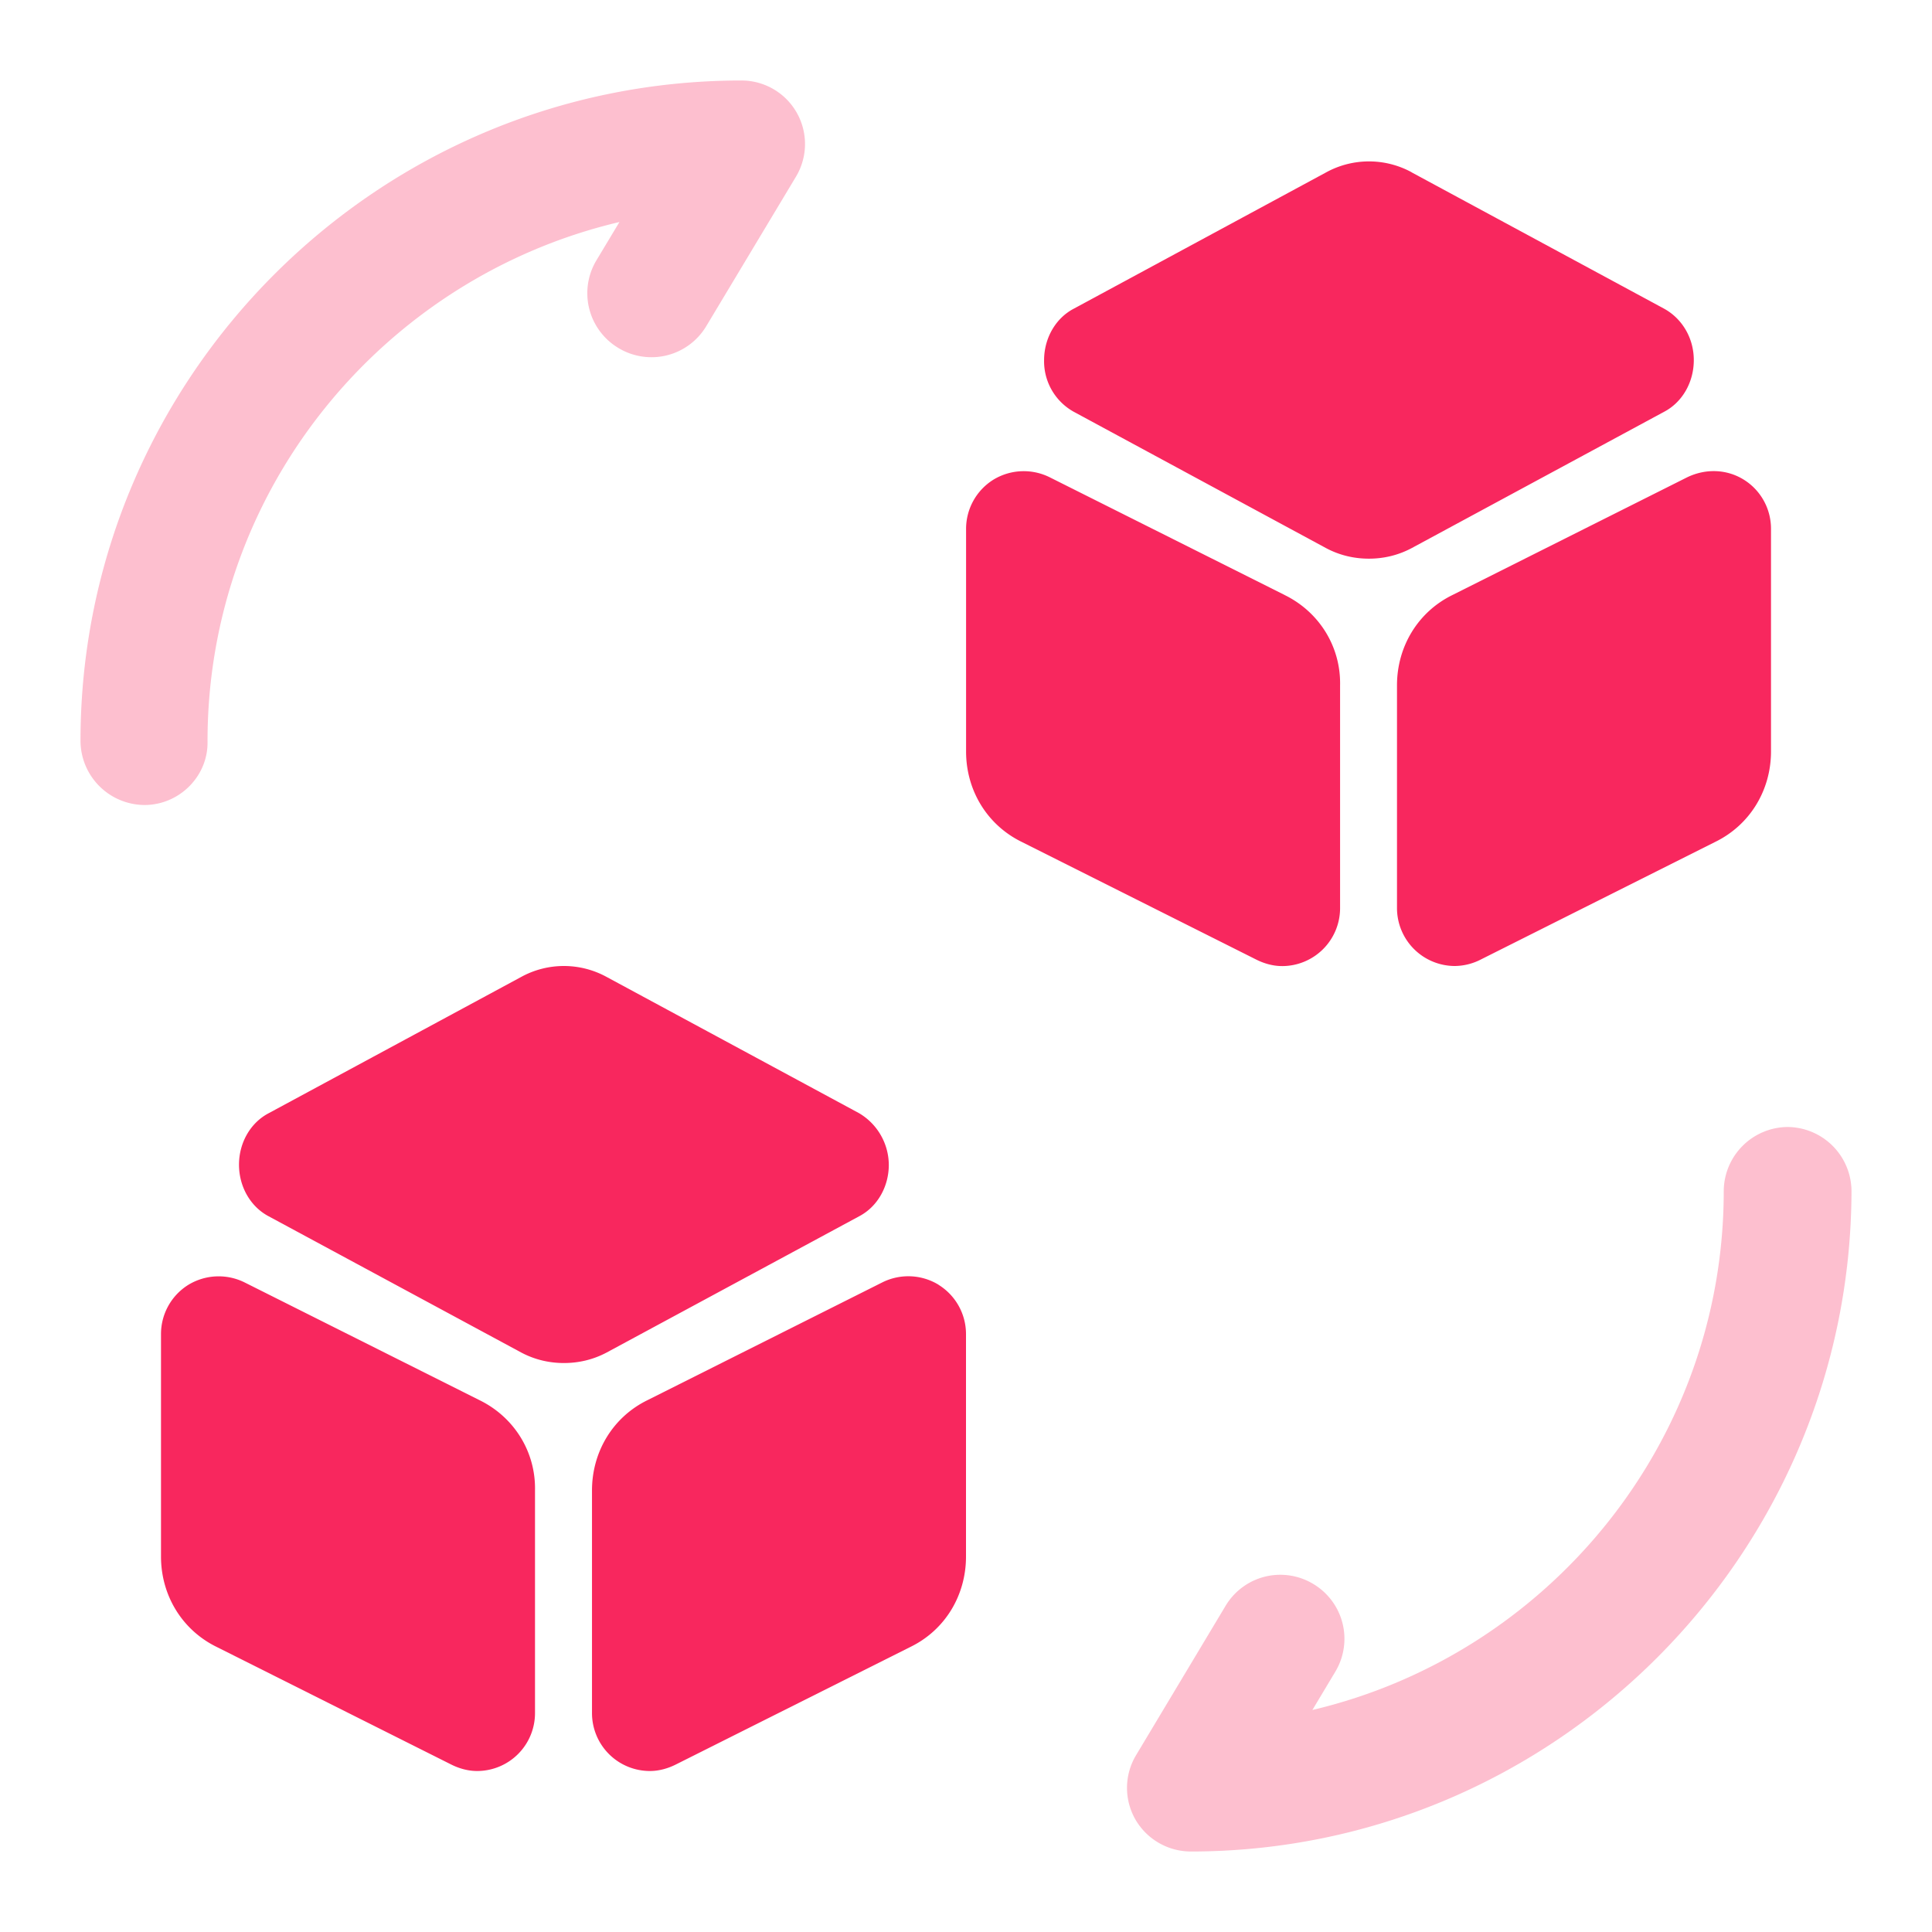
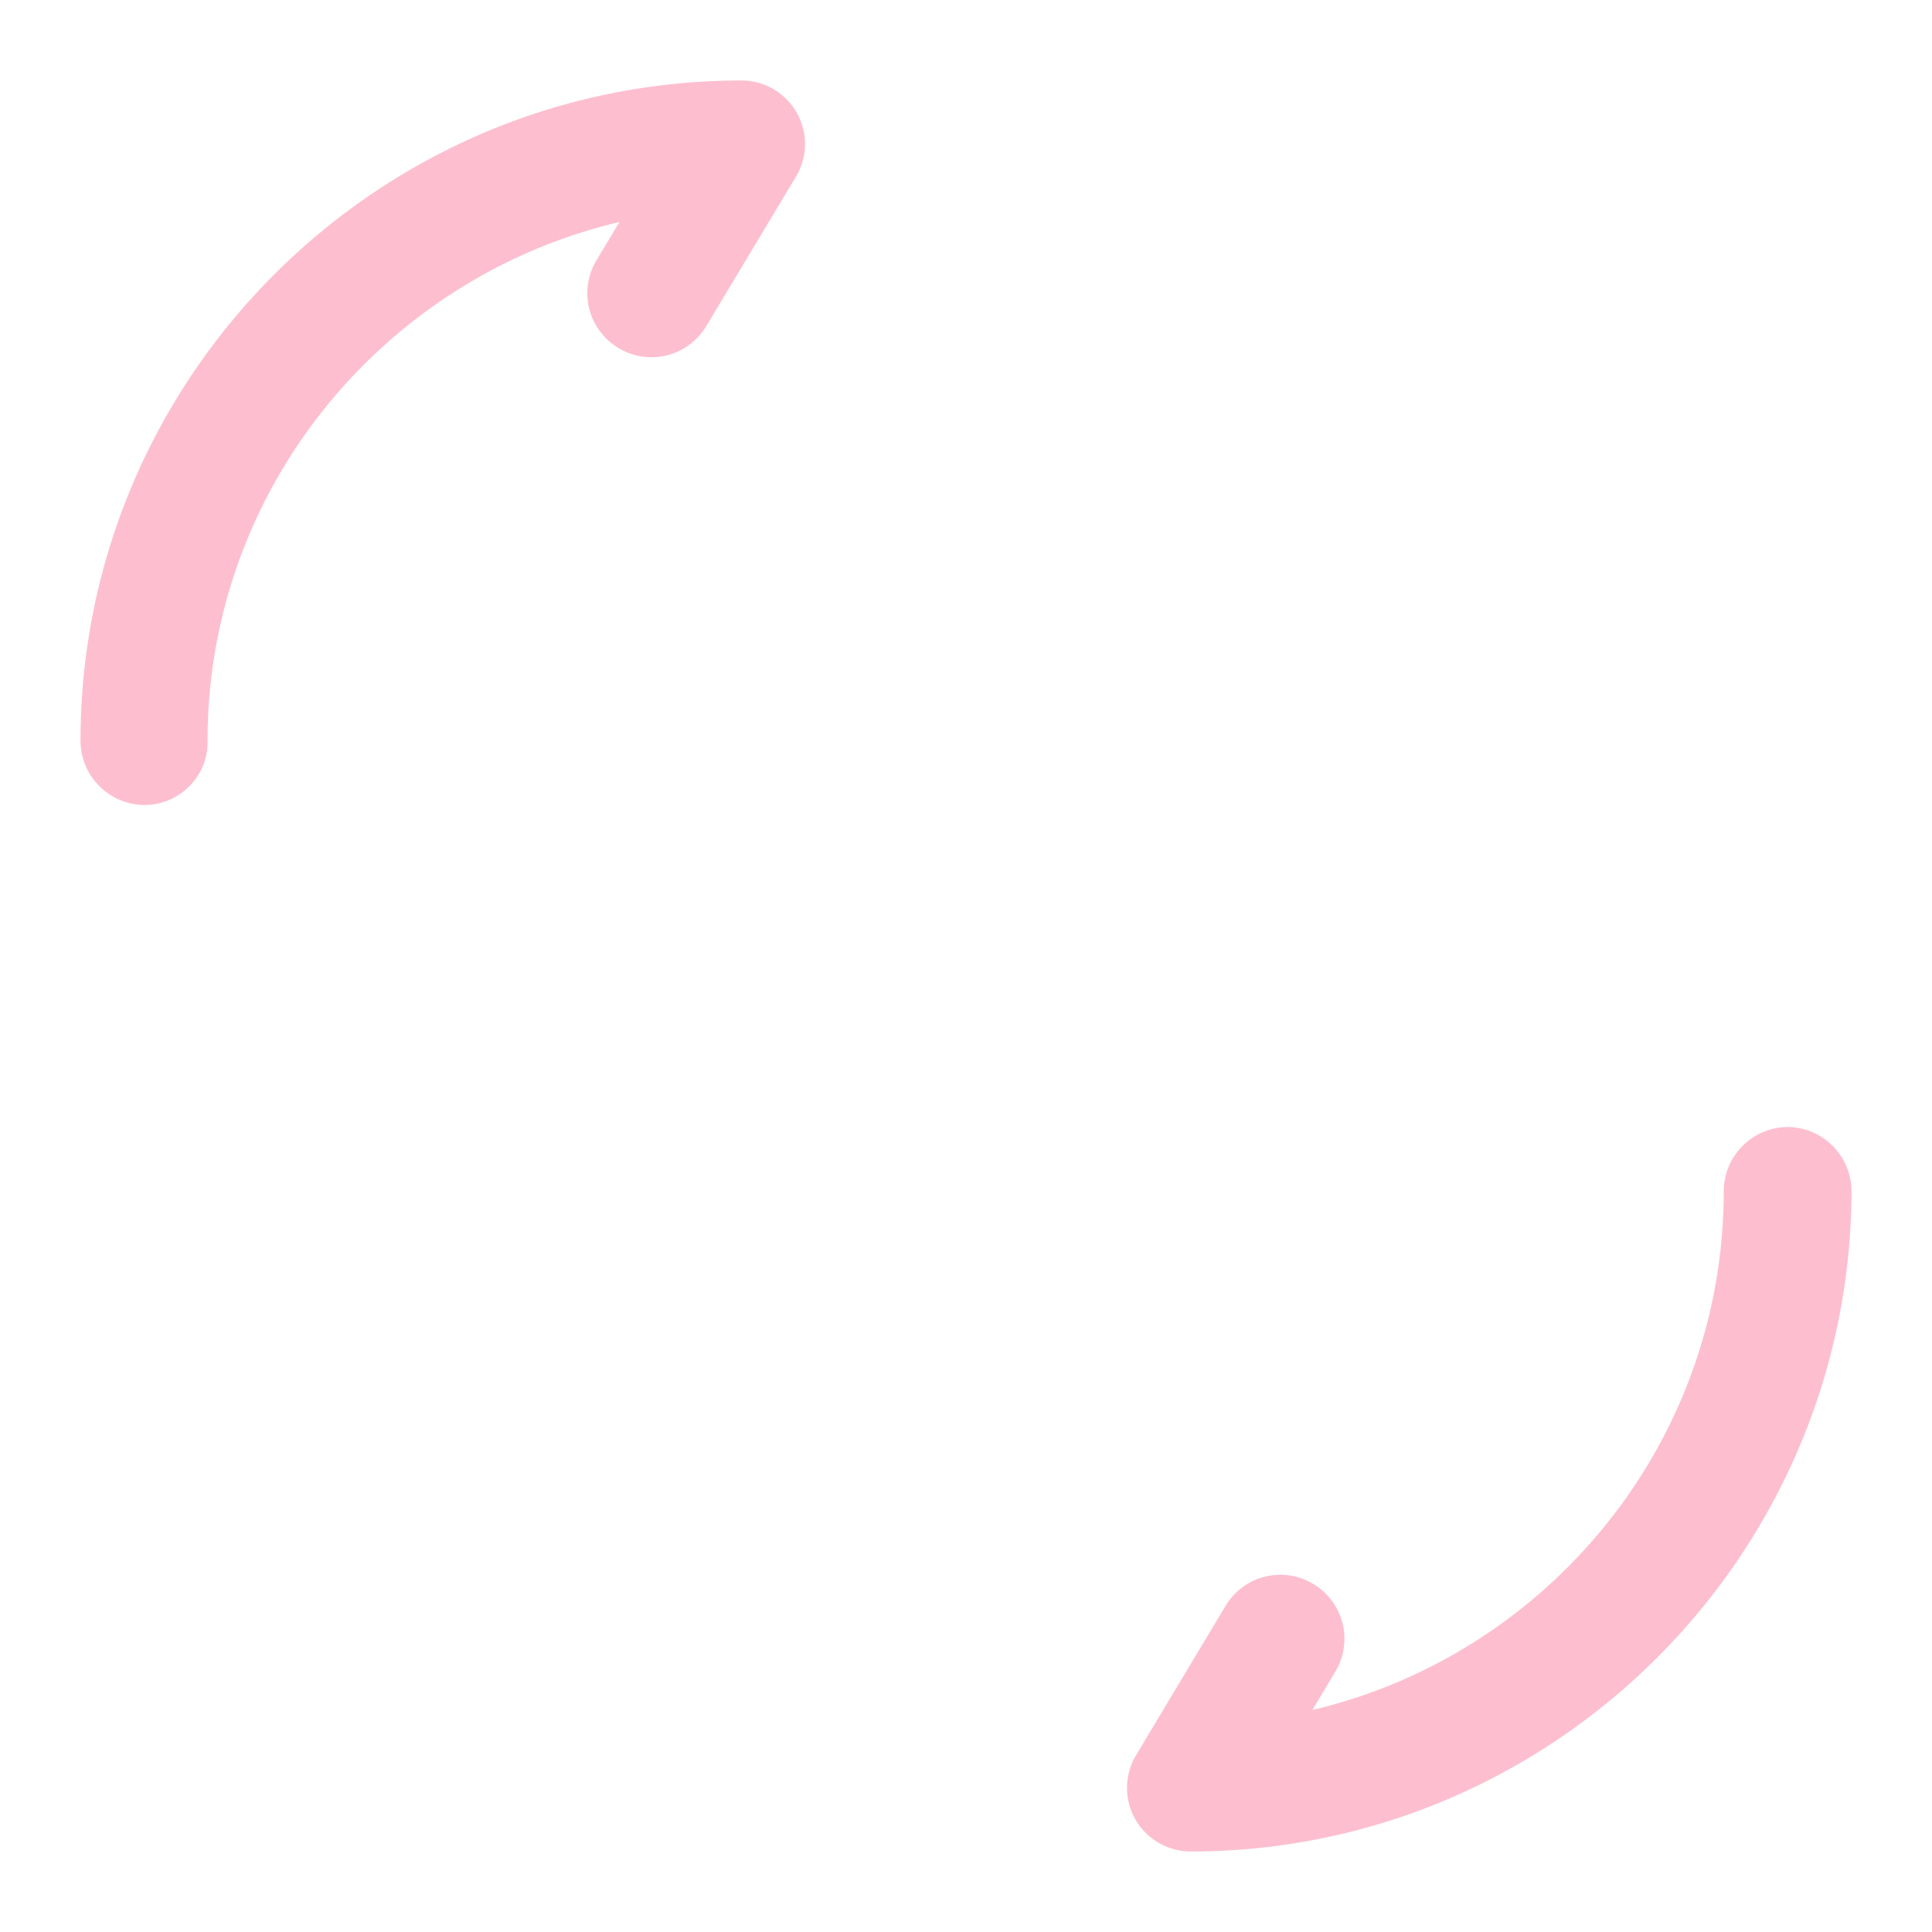
<svg xmlns="http://www.w3.org/2000/svg" width="24" height="24" fill="none">
  <g fill="#F8275E" opacity=".3">
    <path d="M1 9.206a.8.8 0 0 0 .794.794c.435 0 .795-.36.784-.794 0-3.134 2.193-5.76 5.117-6.448l-.286.476a.793.793 0 0 0 .275 1.09.793.793 0 0 0 1.091-.275l1.112-1.853A.789.789 0 0 0 9.21 1C4.686 1 1 4.685 1 9.206ZM14.102 22.598a.796.796 0 0 0 .688.402c4.517 0 8.2-3.685 8.21-8.206a.8.8 0 0 0-.794-.794.8.8 0 0 0-.793.794c0 3.134-2.19 5.76-5.11 6.448l.285-.476a.793.793 0 0 0-.275-1.09.792.792 0 0 0-1.09.275l-1.11 1.852a.79.79 0 0 0-.011.795Z" />
  </g>
-   <path fill="#F8275E" d="m17.534 2.14 3.137 1.694c.22.12.37.36.37.64 0 .271-.14.522-.37.642L17.534 6.81c-.17.09-.35.13-.529.13-.18 0-.36-.04-.53-.13L13.34 5.116a.718.718 0 0 1-.37-.641c0-.27.14-.521.37-.641l3.136-1.694c.33-.18.73-.18 1.06 0ZM10.671 13.828l-3.137-1.693c-.33-.18-.729-.18-1.058 0l-3.137 1.693c-.23.12-.37.37-.37.64 0 .271.14.521.37.642l3.137 1.692c.17.09.35.13.529.13.18 0 .36-.04.53-.13l3.136-1.692c.23-.12.37-.37.37-.641a.75.75 0 0 0-.37-.641ZM5.956 17.393l-2.917-1.462a.725.725 0 0 0-.7.03.72.72 0 0 0-.339.61v2.765c0 .48.26.911.69 1.122l2.916 1.462c.1.05.21.08.32.08a.719.719 0 0 0 .72-.721v-2.764c.01-.48-.26-.912-.69-1.122ZM11.66 15.96a.723.723 0 0 0-.699-.03l-2.917 1.463c-.43.21-.69.641-.69 1.122v2.764a.719.719 0 0 0 .72.721c.11 0 .22-.03.32-.08l2.917-1.462c.43-.21.689-.641.689-1.122v-2.764a.72.72 0 0 0-.34-.611ZM15.956 7.39 13.04 5.929a.725.725 0 0 0-.7.03.72.72 0 0 0-.339.611v2.766c0 .48.26.911.69 1.122l2.916 1.463c.1.05.21.08.32.08a.72.72 0 0 0 .72-.721V8.513c.01-.48-.26-.912-.69-1.122ZM20.961 5.928c.23-.11.49-.1.7.03.21.13.339.36.339.611v2.766c0 .48-.26.911-.69 1.122l-2.916 1.463a.72.72 0 0 1-.32.08.72.72 0 0 1-.72-.721V8.513c0-.48.26-.912.69-1.122l2.917-1.463Z" />
</svg>